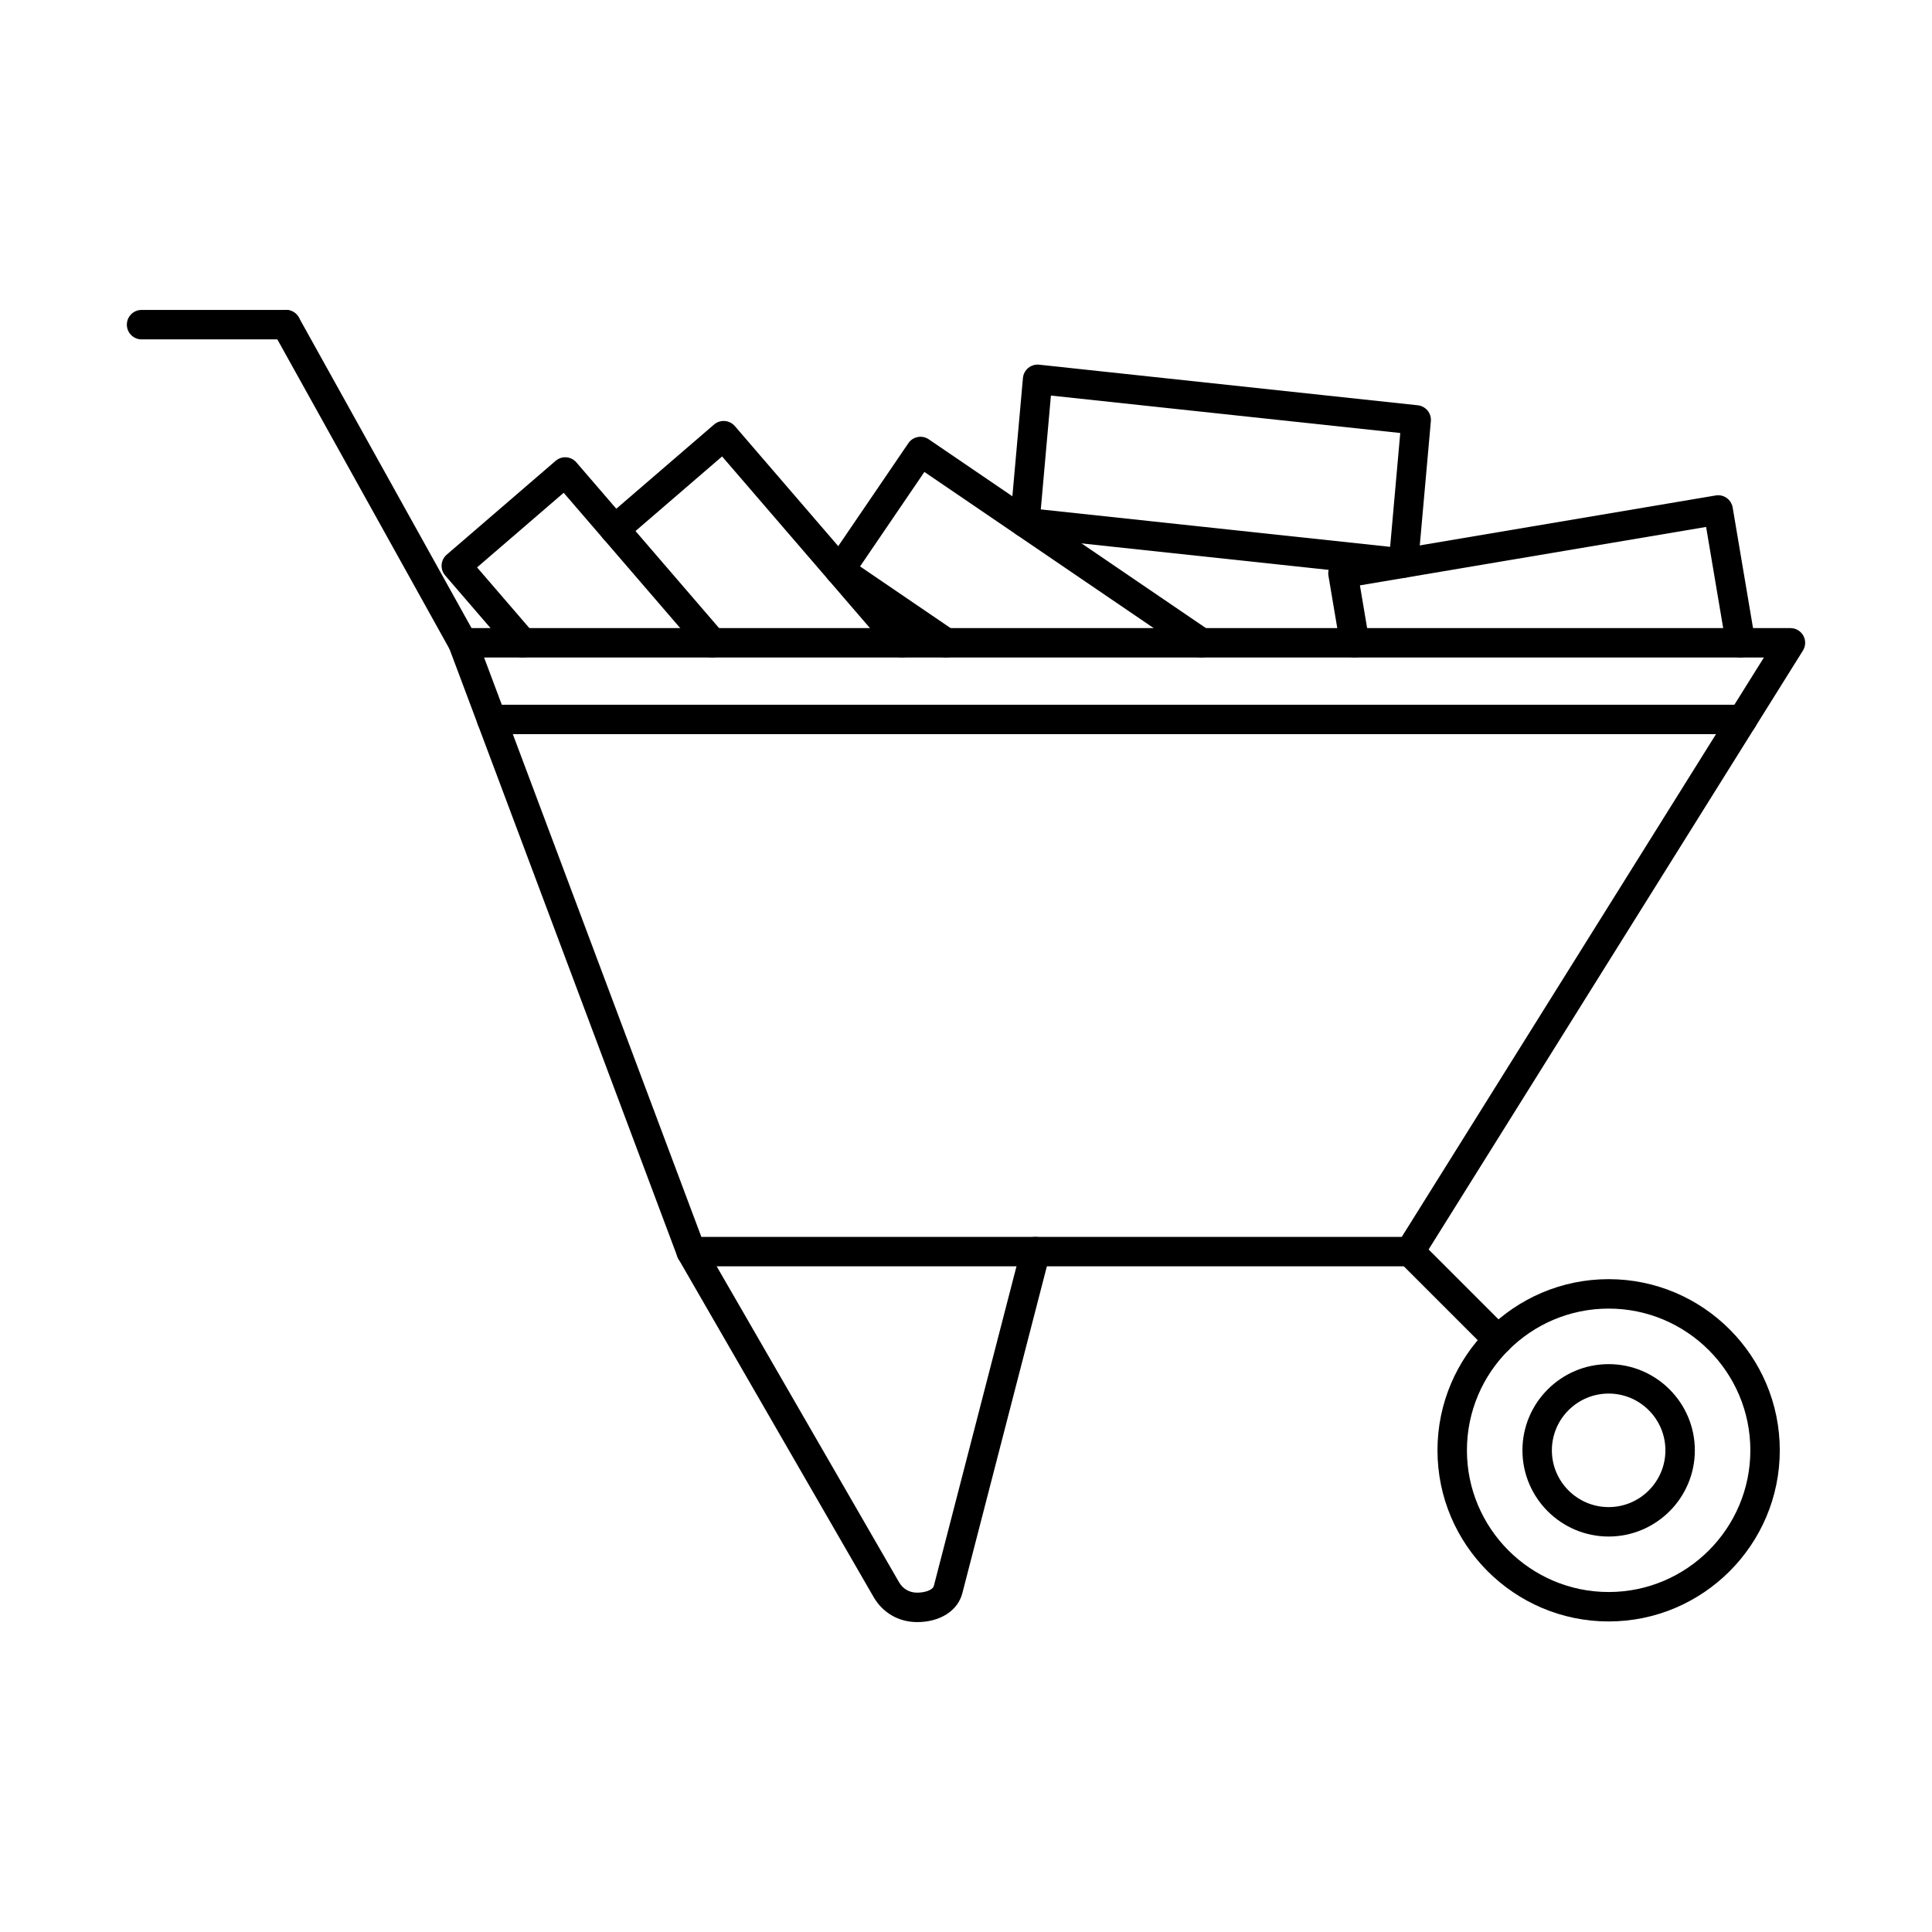
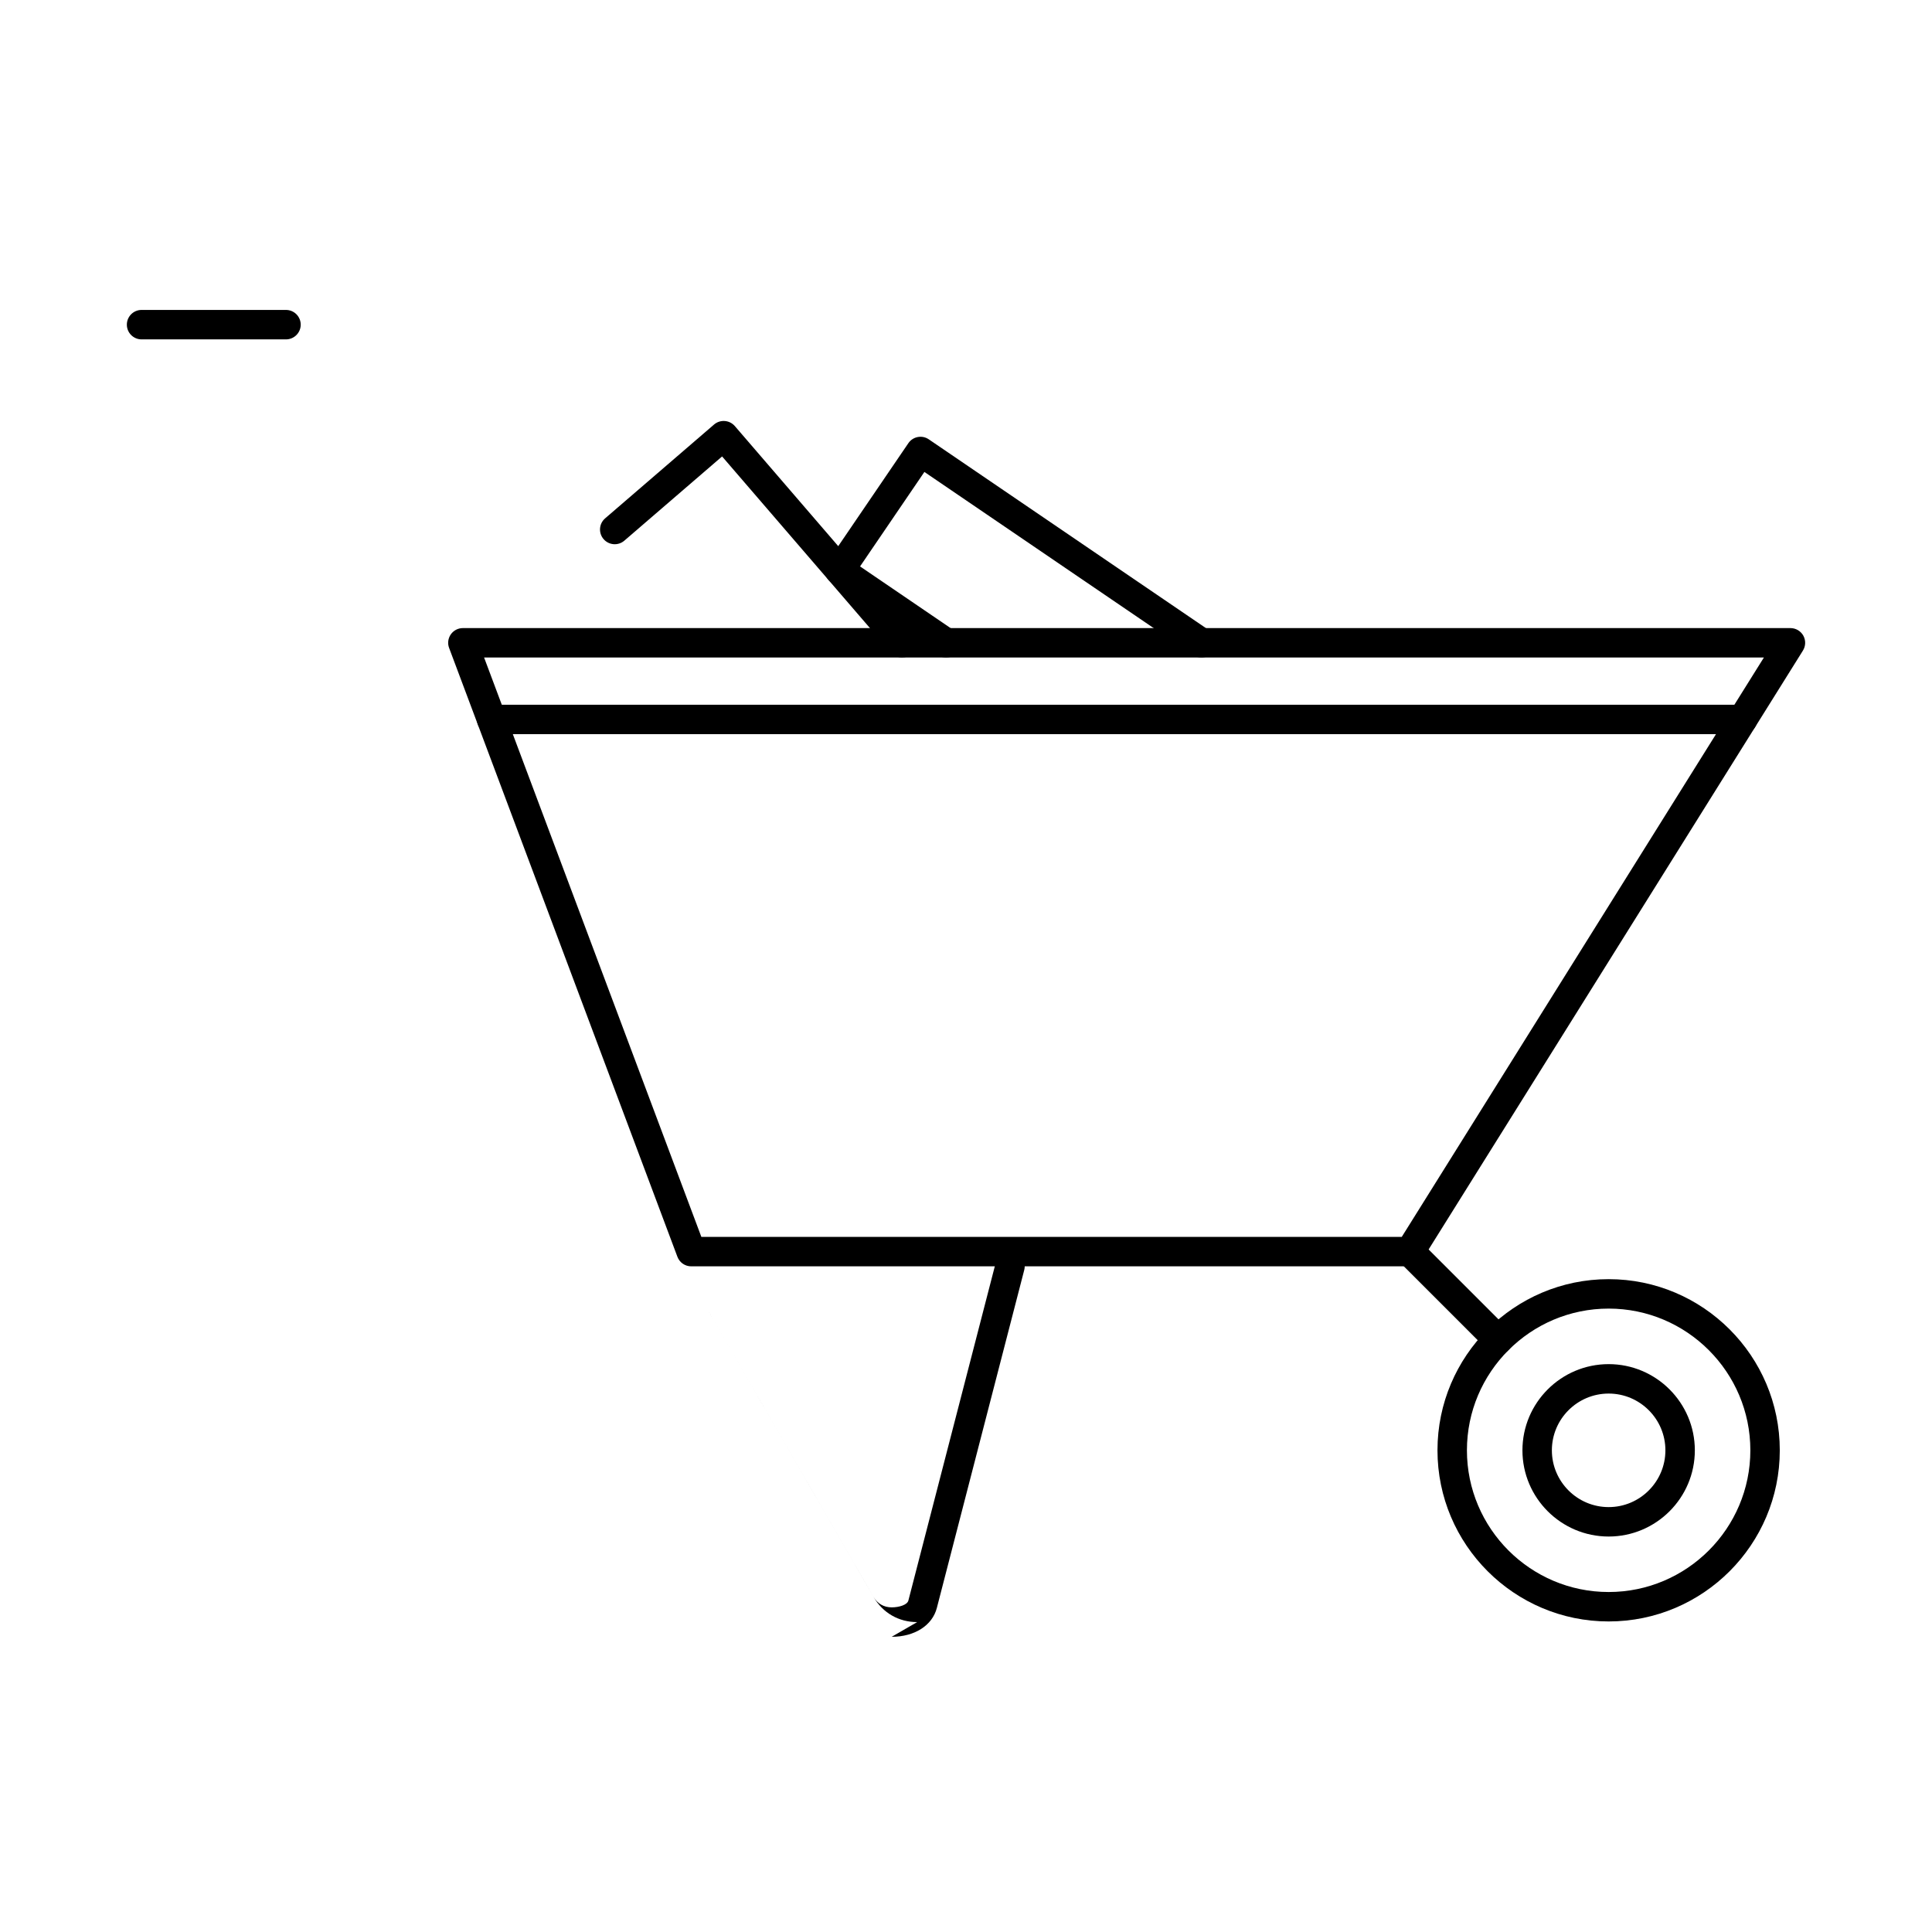
<svg xmlns="http://www.w3.org/2000/svg" fill="#000000" width="800px" height="800px" version="1.1" viewBox="144 144 512 512">
  <g>
    <path d="m329.87 471.79h185.61l95.969-153.54h-339.16l57.578 153.54zm187.77 7.801h-190.47c-1.629 0-3.078-1.012-3.648-2.531l-60.5-161.34c-0.461-1.195-0.285-2.539 0.438-3.594 0.73-1.051 1.93-1.676 3.207-1.676h351.82c1.414 0 2.723 0.77 3.414 2.008 0.684 1.242 0.641 2.758-0.113 3.961l-100.84 161.34c-0.707 1.141-1.961 1.836-3.309 1.836z" />
    <path d="m540.99 502.94c-0.992 0-1.992-0.379-2.75-1.145l-23.348-23.344c-1.523-1.523-1.523-3.992 0-5.516 1.527-1.523 3.996-1.523 5.519 0l23.344 23.344c1.523 1.523 1.523 3.992 0 5.516-0.758 0.766-1.758 1.145-2.766 1.145z" />
    <path d="m570.31 490.79c-20.715 0-37.559 16.848-37.559 37.555 0 20.707 16.844 37.555 37.559 37.555 20.707 0 37.551-16.848 37.551-37.555 0-20.707-16.844-37.555-37.551-37.555zm0 82.91c-25.016 0-45.363-20.348-45.363-45.355 0-25.008 20.348-45.355 45.363-45.355 25.004 0 45.352 20.348 45.352 45.355 0 25.012-20.348 45.355-45.352 45.355z" />
    <path d="m570.31 513.31c-8.301 0-15.047 6.746-15.047 15.043 0 8.293 6.746 15.043 15.047 15.043 8.289 0 15.039-6.746 15.039-15.043 0-8.297-6.746-15.043-15.039-15.043zm0 37.887c-12.598 0-22.848-10.246-22.848-22.844 0-12.598 10.25-22.844 22.848-22.844 12.59 0 22.84 10.246 22.84 22.844 0 12.598-10.25 22.844-22.84 22.844z" />
    <path d="m219.79 233.94h-38.27c-2.156 0-3.902-1.75-3.902-3.902s1.746-3.902 3.902-3.902h38.27c2.152 0 3.902 1.75 3.902 3.902s-1.75 3.902-3.902 3.902z" />
-     <path d="m266.66 318.25c-1.363 0-2.691-0.723-3.402-2.008l-46.875-84.309c-1.047-1.883-0.375-4.258 1.512-5.305 1.883-1.047 4.258-0.367 5.305 1.512l46.875 84.312c1.047 1.883 0.367 4.258-1.512 5.305-0.602 0.336-1.254 0.492-1.902 0.492z" />
-     <path d="m282.5 318.25c-1.098 0-2.188-0.461-2.957-1.359l-17.574-20.398c-1.402-1.633-1.219-4.094 0.418-5.504l28.859-24.859c0.785-0.676 1.801-1.016 2.836-0.934 1.027 0.078 1.992 0.562 2.664 1.344l38.98 45.262c1.414 1.633 1.23 4.098-0.402 5.504-1.637 1.406-4.098 1.223-5.508-0.41l-36.434-42.301-22.953 19.77 15.027 17.441c1.402 1.633 1.219 4.098-0.418 5.504-0.73 0.633-1.637 0.945-2.539 0.945z" />
    <path d="m383.05 318.25c-1.094 0-2.184-0.461-2.957-1.359l-44.73-51.93-25.906 22.32c-1.629 1.406-4.098 1.219-5.5-0.41-1.41-1.633-1.227-4.098 0.41-5.504l28.863-24.863c1.637-1.402 4.094-1.219 5.508 0.41l47.273 54.887c1.414 1.633 1.219 4.098-0.41 5.504-0.738 0.633-1.645 0.945-2.551 0.945z" />
    <path d="m462.38 318.25c-0.75 0-1.523-0.219-2.195-0.68l-71.211-48.5-17.047 25.035 24.98 17.02c1.777 1.215 2.234 3.641 1.027 5.422s-3.637 2.242-5.414 1.027l-28.215-19.211c-0.852-0.582-1.441-1.484-1.637-2.5s0.02-2.066 0.609-2.922l21.445-31.488c1.207-1.777 3.641-2.238 5.414-1.027l74.43 50.699c1.789 1.215 2.246 3.641 1.039 5.422-0.766 1.105-1.984 1.707-3.231 1.707z" />
-     <path d="m503 318.25c-1.867 0-3.516-1.344-3.84-3.254l-3.109-18.418c-0.172-1.02 0.074-2.066 0.672-2.91 0.602-0.844 1.504-1.414 2.527-1.586l99.434-16.781c2.125-0.355 4.137 1.074 4.492 3.199l5.945 35.195c0.355 2.121-1.078 4.137-3.199 4.496-2.125 0.352-4.137-1.074-4.492-3.199l-5.293-31.348-91.742 15.484 2.457 14.57c0.355 2.121-1.066 4.137-3.199 4.496-0.215 0.035-0.438 0.051-0.652 0.051z" />
-     <path d="m419.82 279 92.578 9.918 2.684-30.168-92.578-9.922zm96.105 18.121c-0.133 0-0.273-0.004-0.418-0.02l-100.33-10.75c-2.113-0.227-3.656-2.106-3.477-4.227l3.387-37.941c0.09-1.043 0.598-2.004 1.41-2.672 0.812-0.664 1.852-0.973 2.898-0.863l100.32 10.754c2.125 0.227 3.668 2.106 3.477 4.223l-3.383 37.945c-0.094 1.043-0.602 2.004-1.41 2.668-0.703 0.578-1.574 0.883-2.481 0.883z" />
    <path d="m605.79 338.56h-331.5c-2.152 0-3.898-1.75-3.898-3.902s1.746-3.898 3.898-3.898h331.5c2.152 0 3.902 1.746 3.902 3.898s-1.75 3.902-3.902 3.902z" />
-     <path d="m387.06 573.87c-4.898 0-9.113-2.434-11.57-6.68l-51.691-89.547c-1.078-1.867-0.438-4.25 1.422-5.328 1.871-1.078 4.254-0.441 5.332 1.43l51.691 89.543c1.035 1.789 2.742 2.781 4.816 2.781 1.918 0 4.113-0.633 4.422-1.805l23.156-89.543c0.539-2.09 2.664-3.34 4.75-2.801 2.086 0.539 3.34 2.668 2.797 4.75l-23.156 89.543c-1.195 4.652-5.902 7.656-11.969 7.656z" />
+     <path d="m387.06 573.87c-4.898 0-9.113-2.434-11.57-6.68l-51.691-89.547l51.691 89.543c1.035 1.789 2.742 2.781 4.816 2.781 1.918 0 4.113-0.633 4.422-1.805l23.156-89.543c0.539-2.09 2.664-3.34 4.75-2.801 2.086 0.539 3.34 2.668 2.797 4.75l-23.156 89.543c-1.195 4.652-5.902 7.656-11.969 7.656z" />
  </g>
</svg>